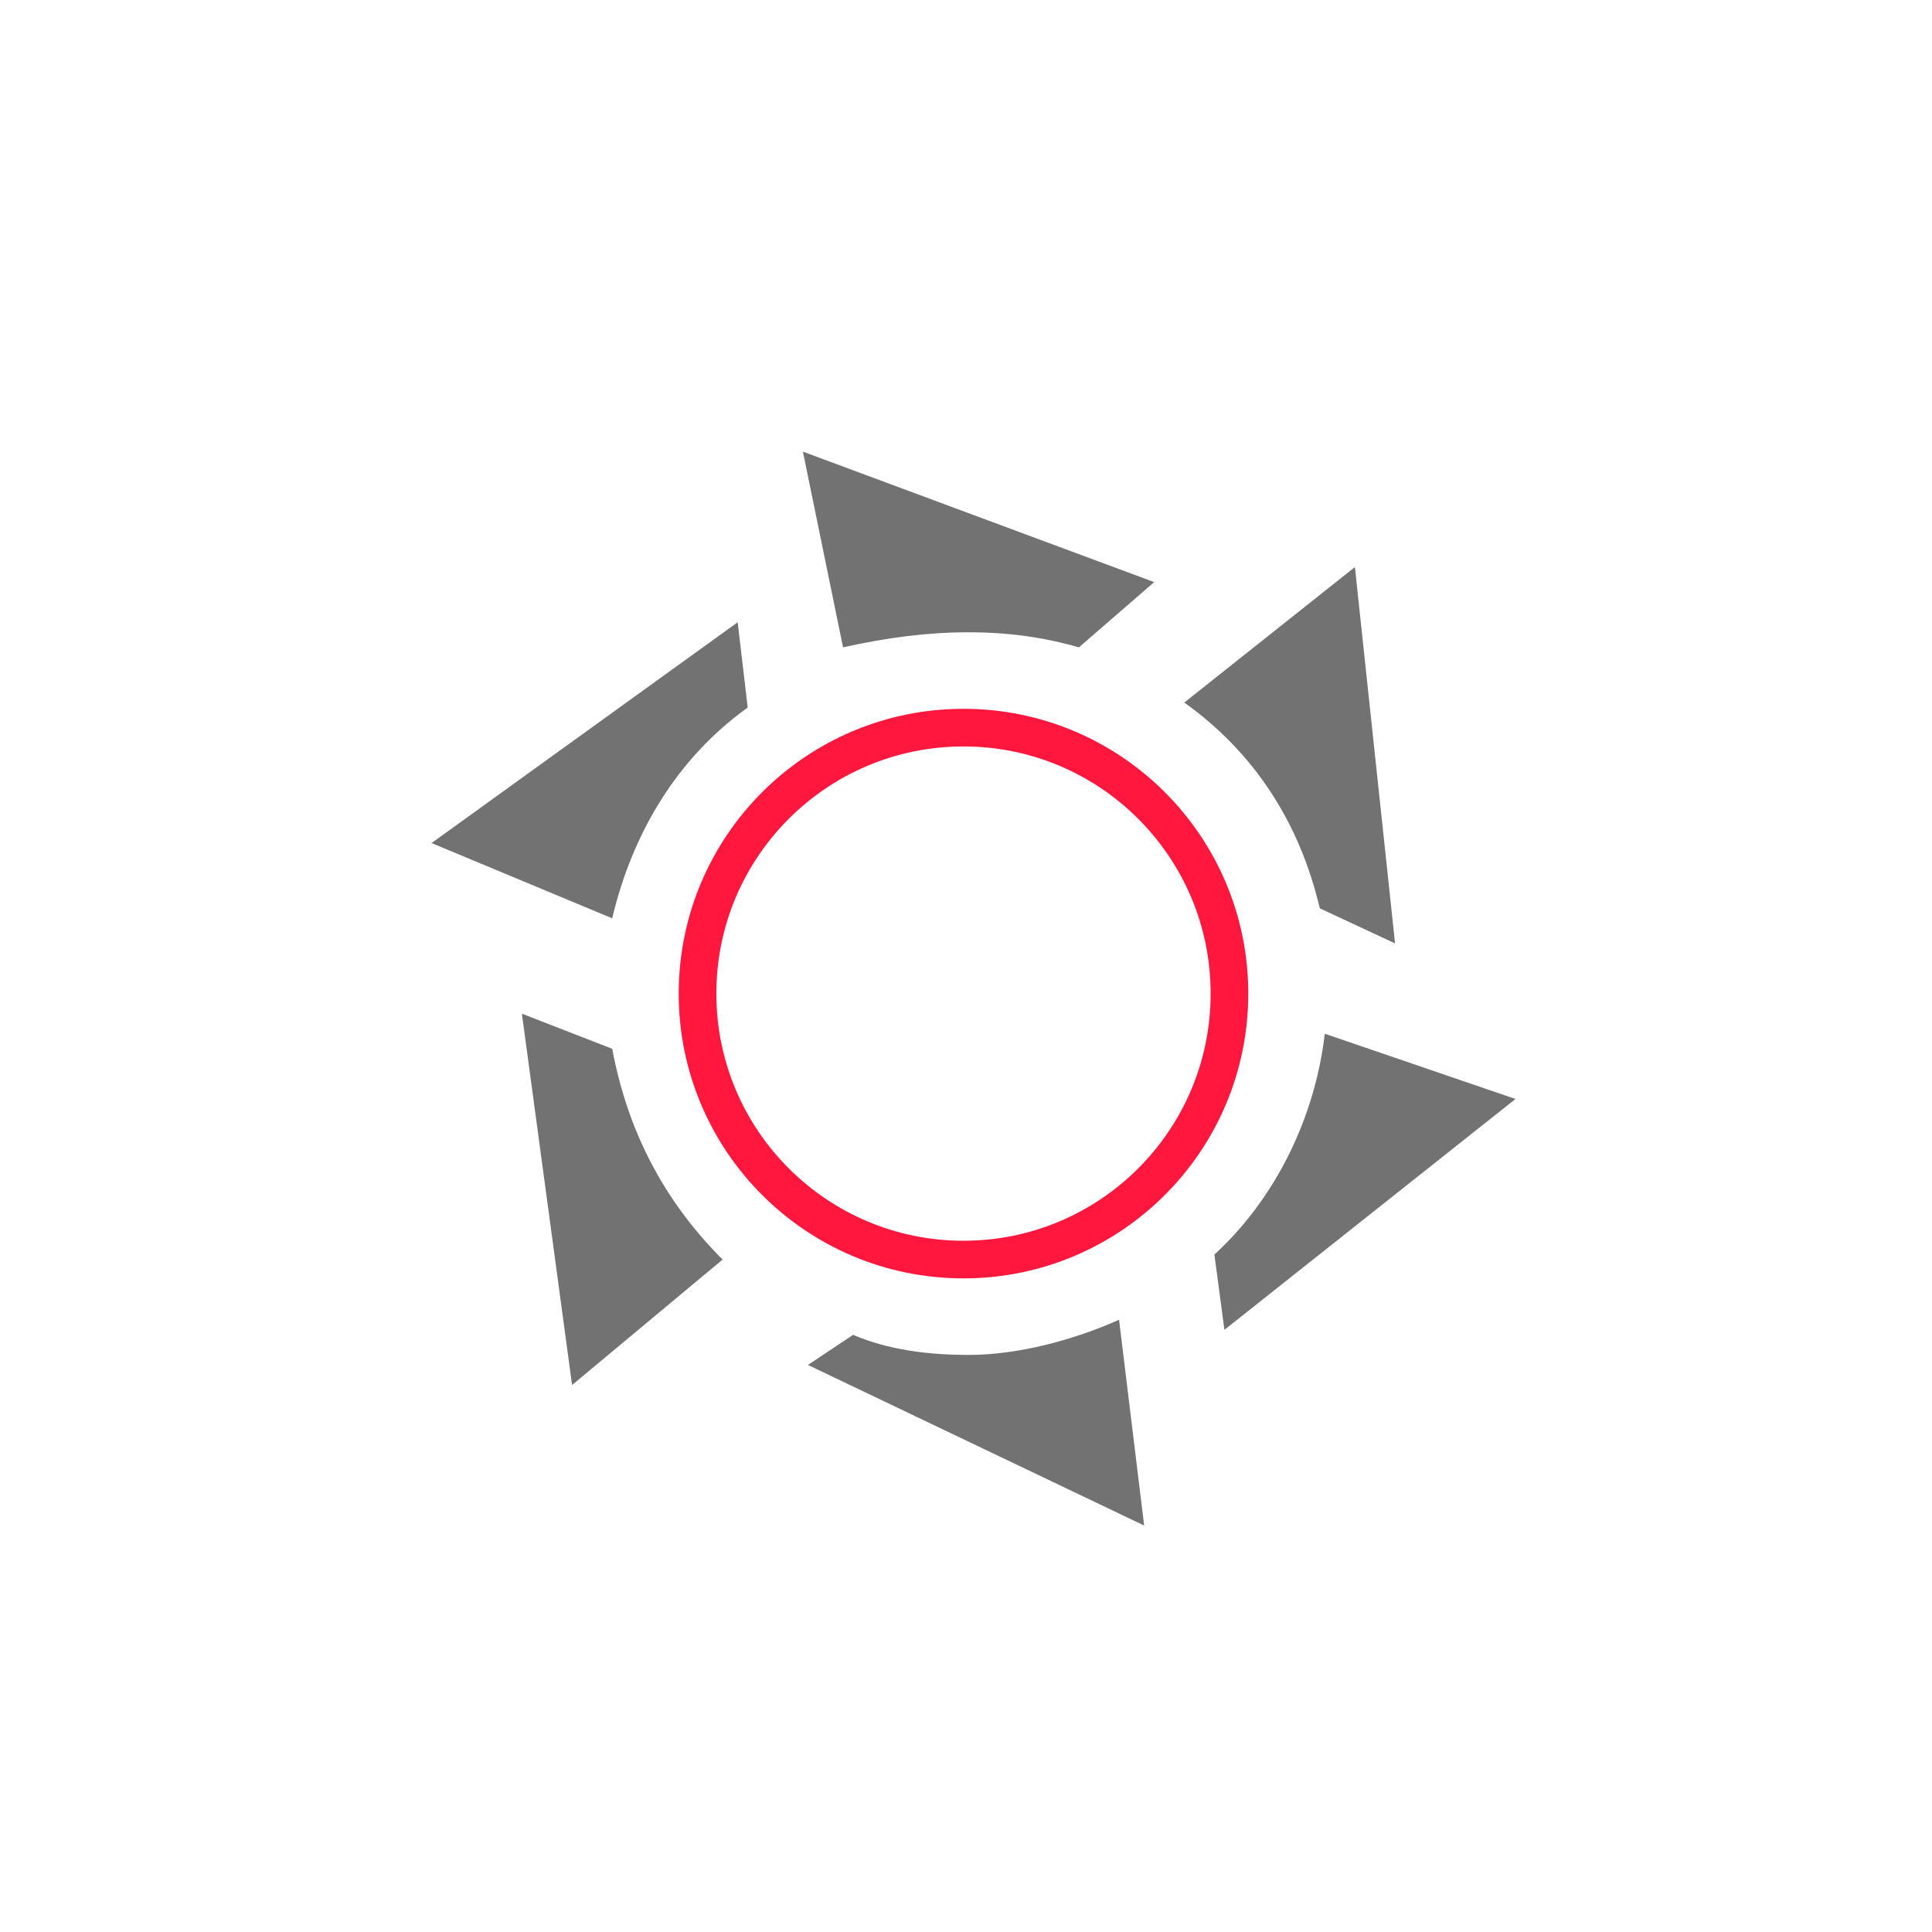
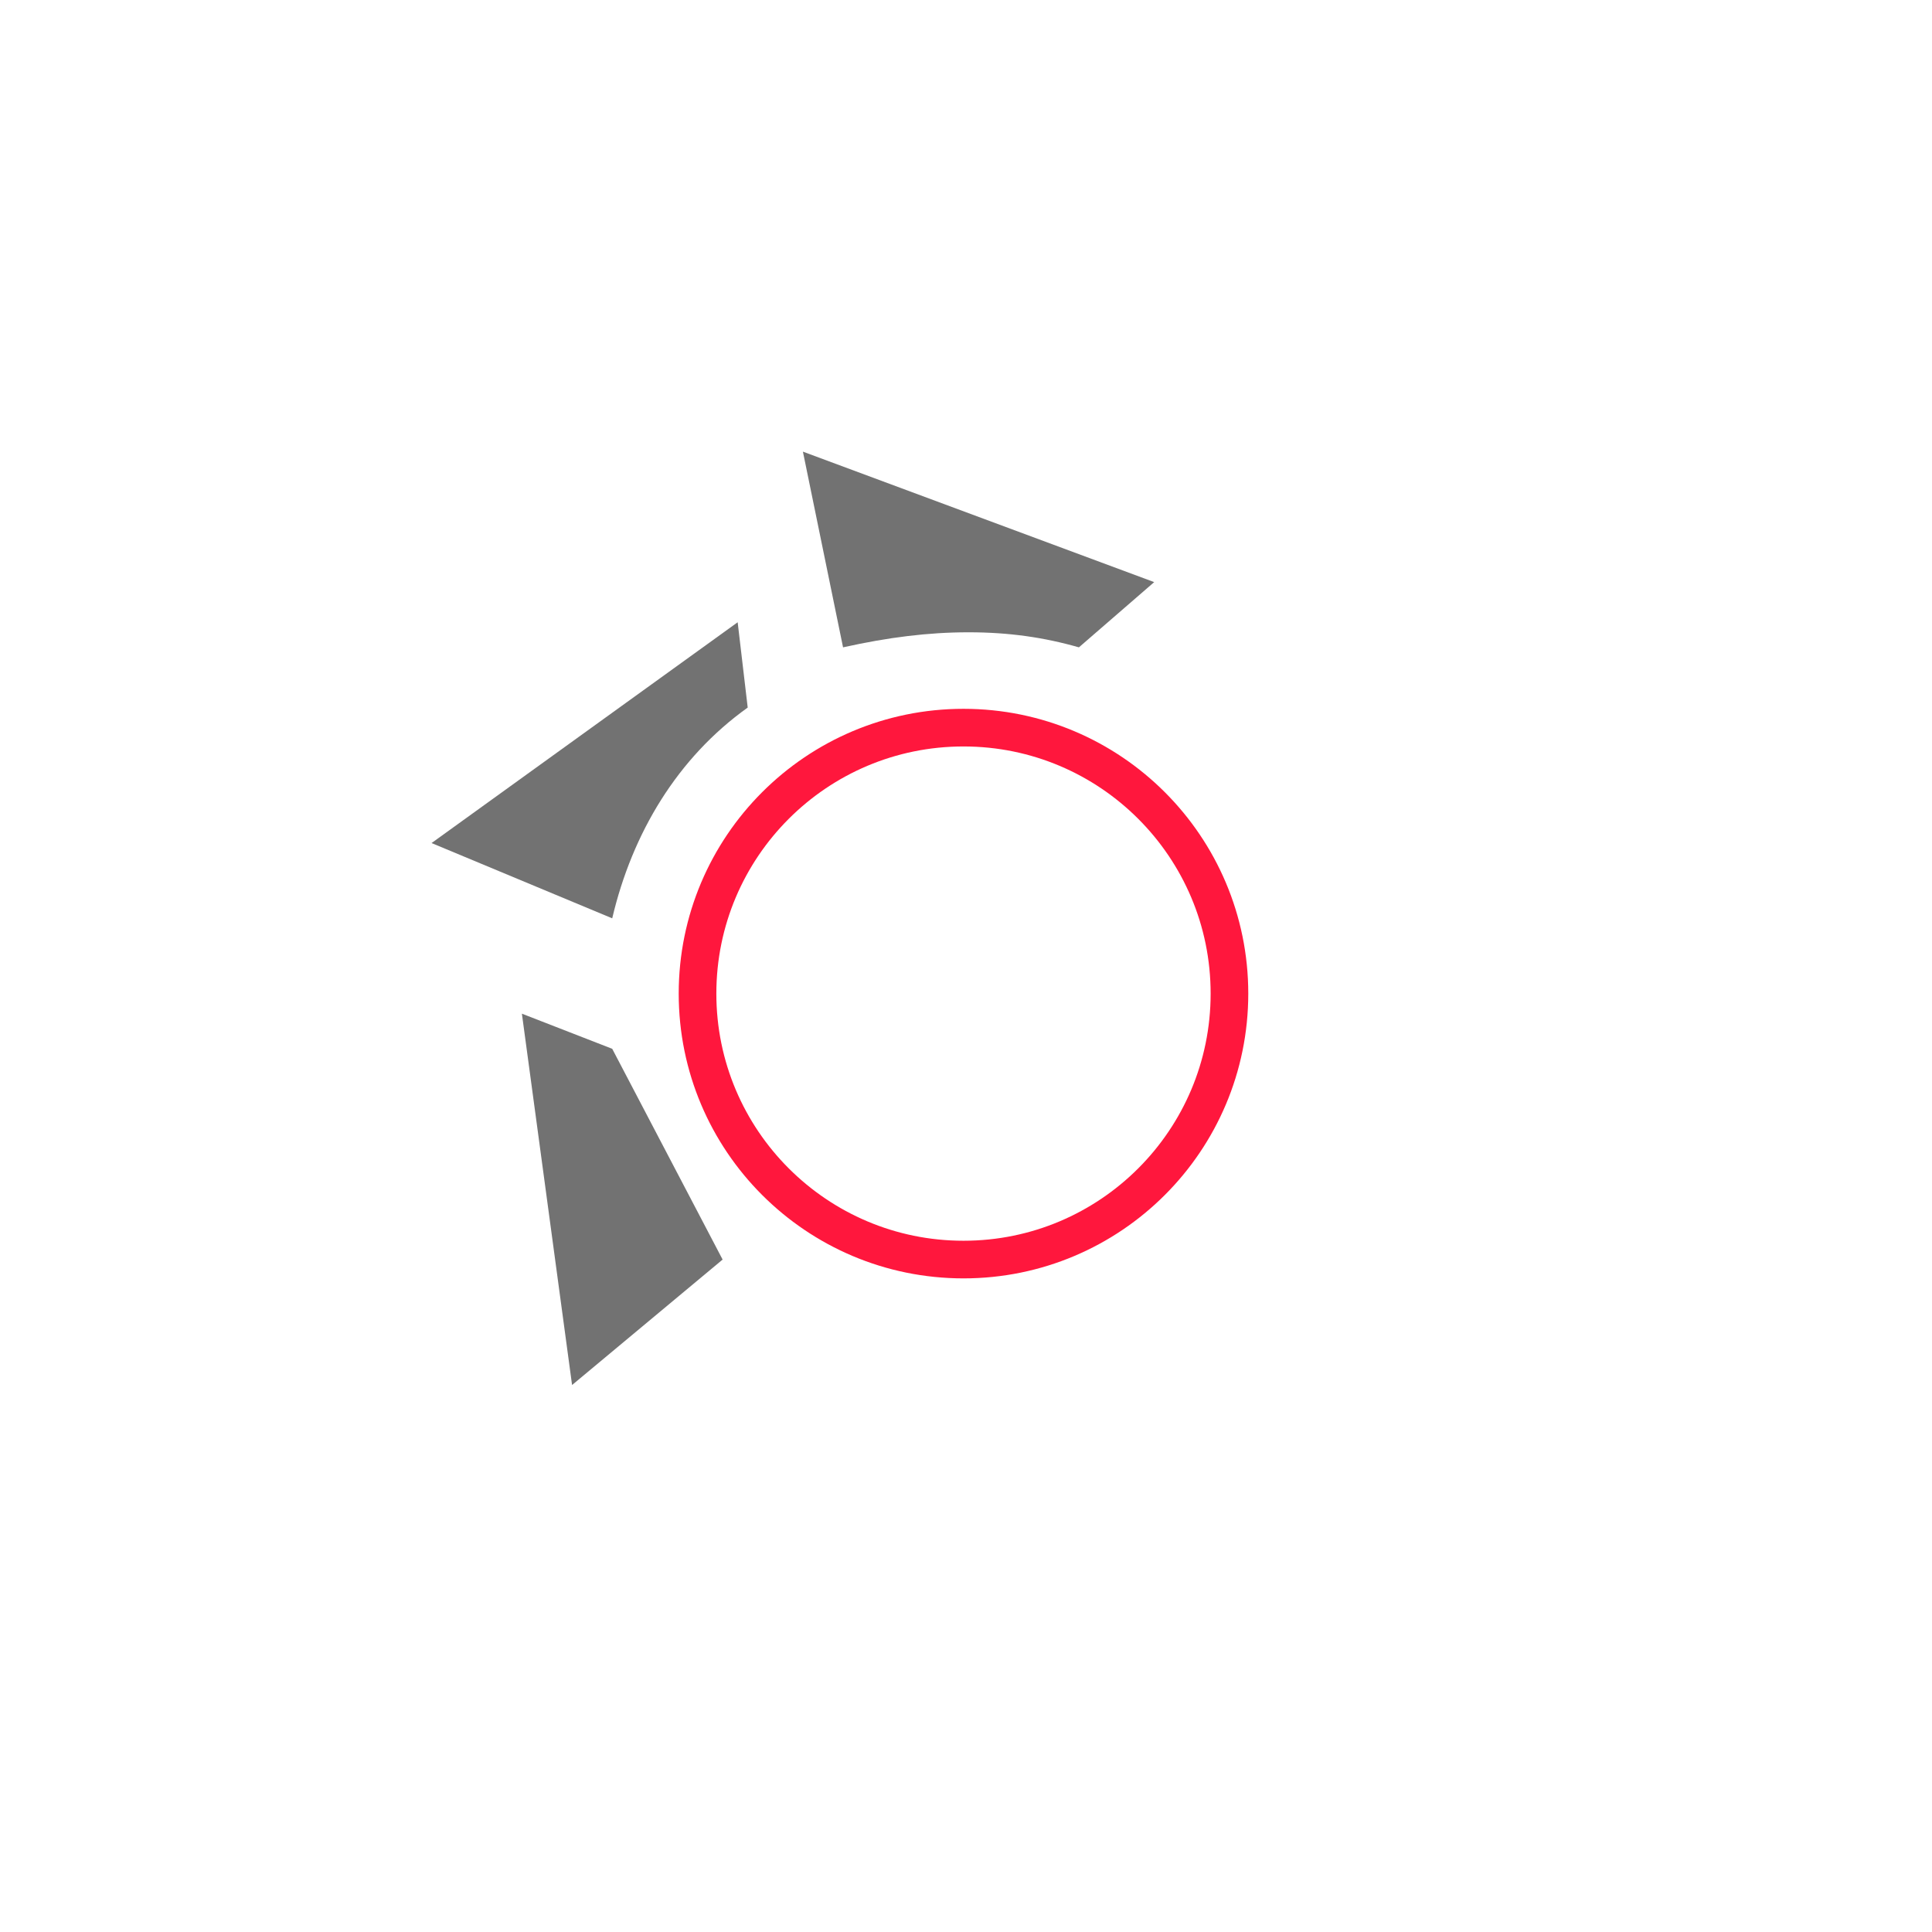
<svg xmlns="http://www.w3.org/2000/svg" version="1.1" id="Layer_1" x="0px" y="0px" viewBox="0 0 38.5 38.5" style="enable-background:new 0 0 38.5 38.5;" xml:space="preserve">
  <style type="text/css">
	.st0{fill:#FFFFFF;}
	.st1{fill:#727272;}
	.st2{fill:none;stroke:#FF173D;stroke-width:0.75;stroke-miterlimit:10;}
</style>
  <g id="Layer_2_00000007392036450813819270000002832778891163245754_">
    <g id="Layer_1-2">
      <rect class="st0" width="38.5" height="38.5" />
    </g>
  </g>
  <g>
    <g id="Layer_2_00000066499681103246247480000007225993744654096047_">
      <g id="Layer_1-2_00000113323810462508874660000014486751836182856109_">
        <path class="st1" d="M19.3,12.6c0.8,0,1.5,0.1,2.2,0.3l1.5-1.3l-7-2.6l0.8,3.9C17.7,12.7,18.5,12.6,19.3,12.6z" />
-         <path class="st1" d="M26.3,18.1l1.5,0.7L27,11.3L23.6,14C25,15,25.9,16.4,26.3,18.1z" />
        <path class="st1" d="M14.9,14.1l-0.2-1.7l-6.1,4.4l3.6,1.5C12.6,16.6,13.5,15.1,14.9,14.1z" />
-         <path class="st1" d="M12.2,20.9l-1.8-0.7l1,7.4l3-2.5C13.2,23.9,12.5,22.5,12.2,20.9z" />
-         <path class="st1" d="M26.4,20.6c-0.2,1.7-1,3.3-2.2,4.4l0.2,1.5l5.8-4.6L26.4,20.6z" />
-         <path class="st1" d="M19.3,27c-0.8,0-1.6-0.1-2.3-0.4l-0.9,0.6l6.7,3.2l-0.5-4.1C21.4,26.7,20.3,27,19.3,27z" />
+         <path class="st1" d="M12.2,20.9l-1.8-0.7l1,7.4l3-2.5z" />
      </g>
    </g>
    <circle class="st2" cx="19.2" cy="19.8" r="5.3" />
  </g>
</svg>